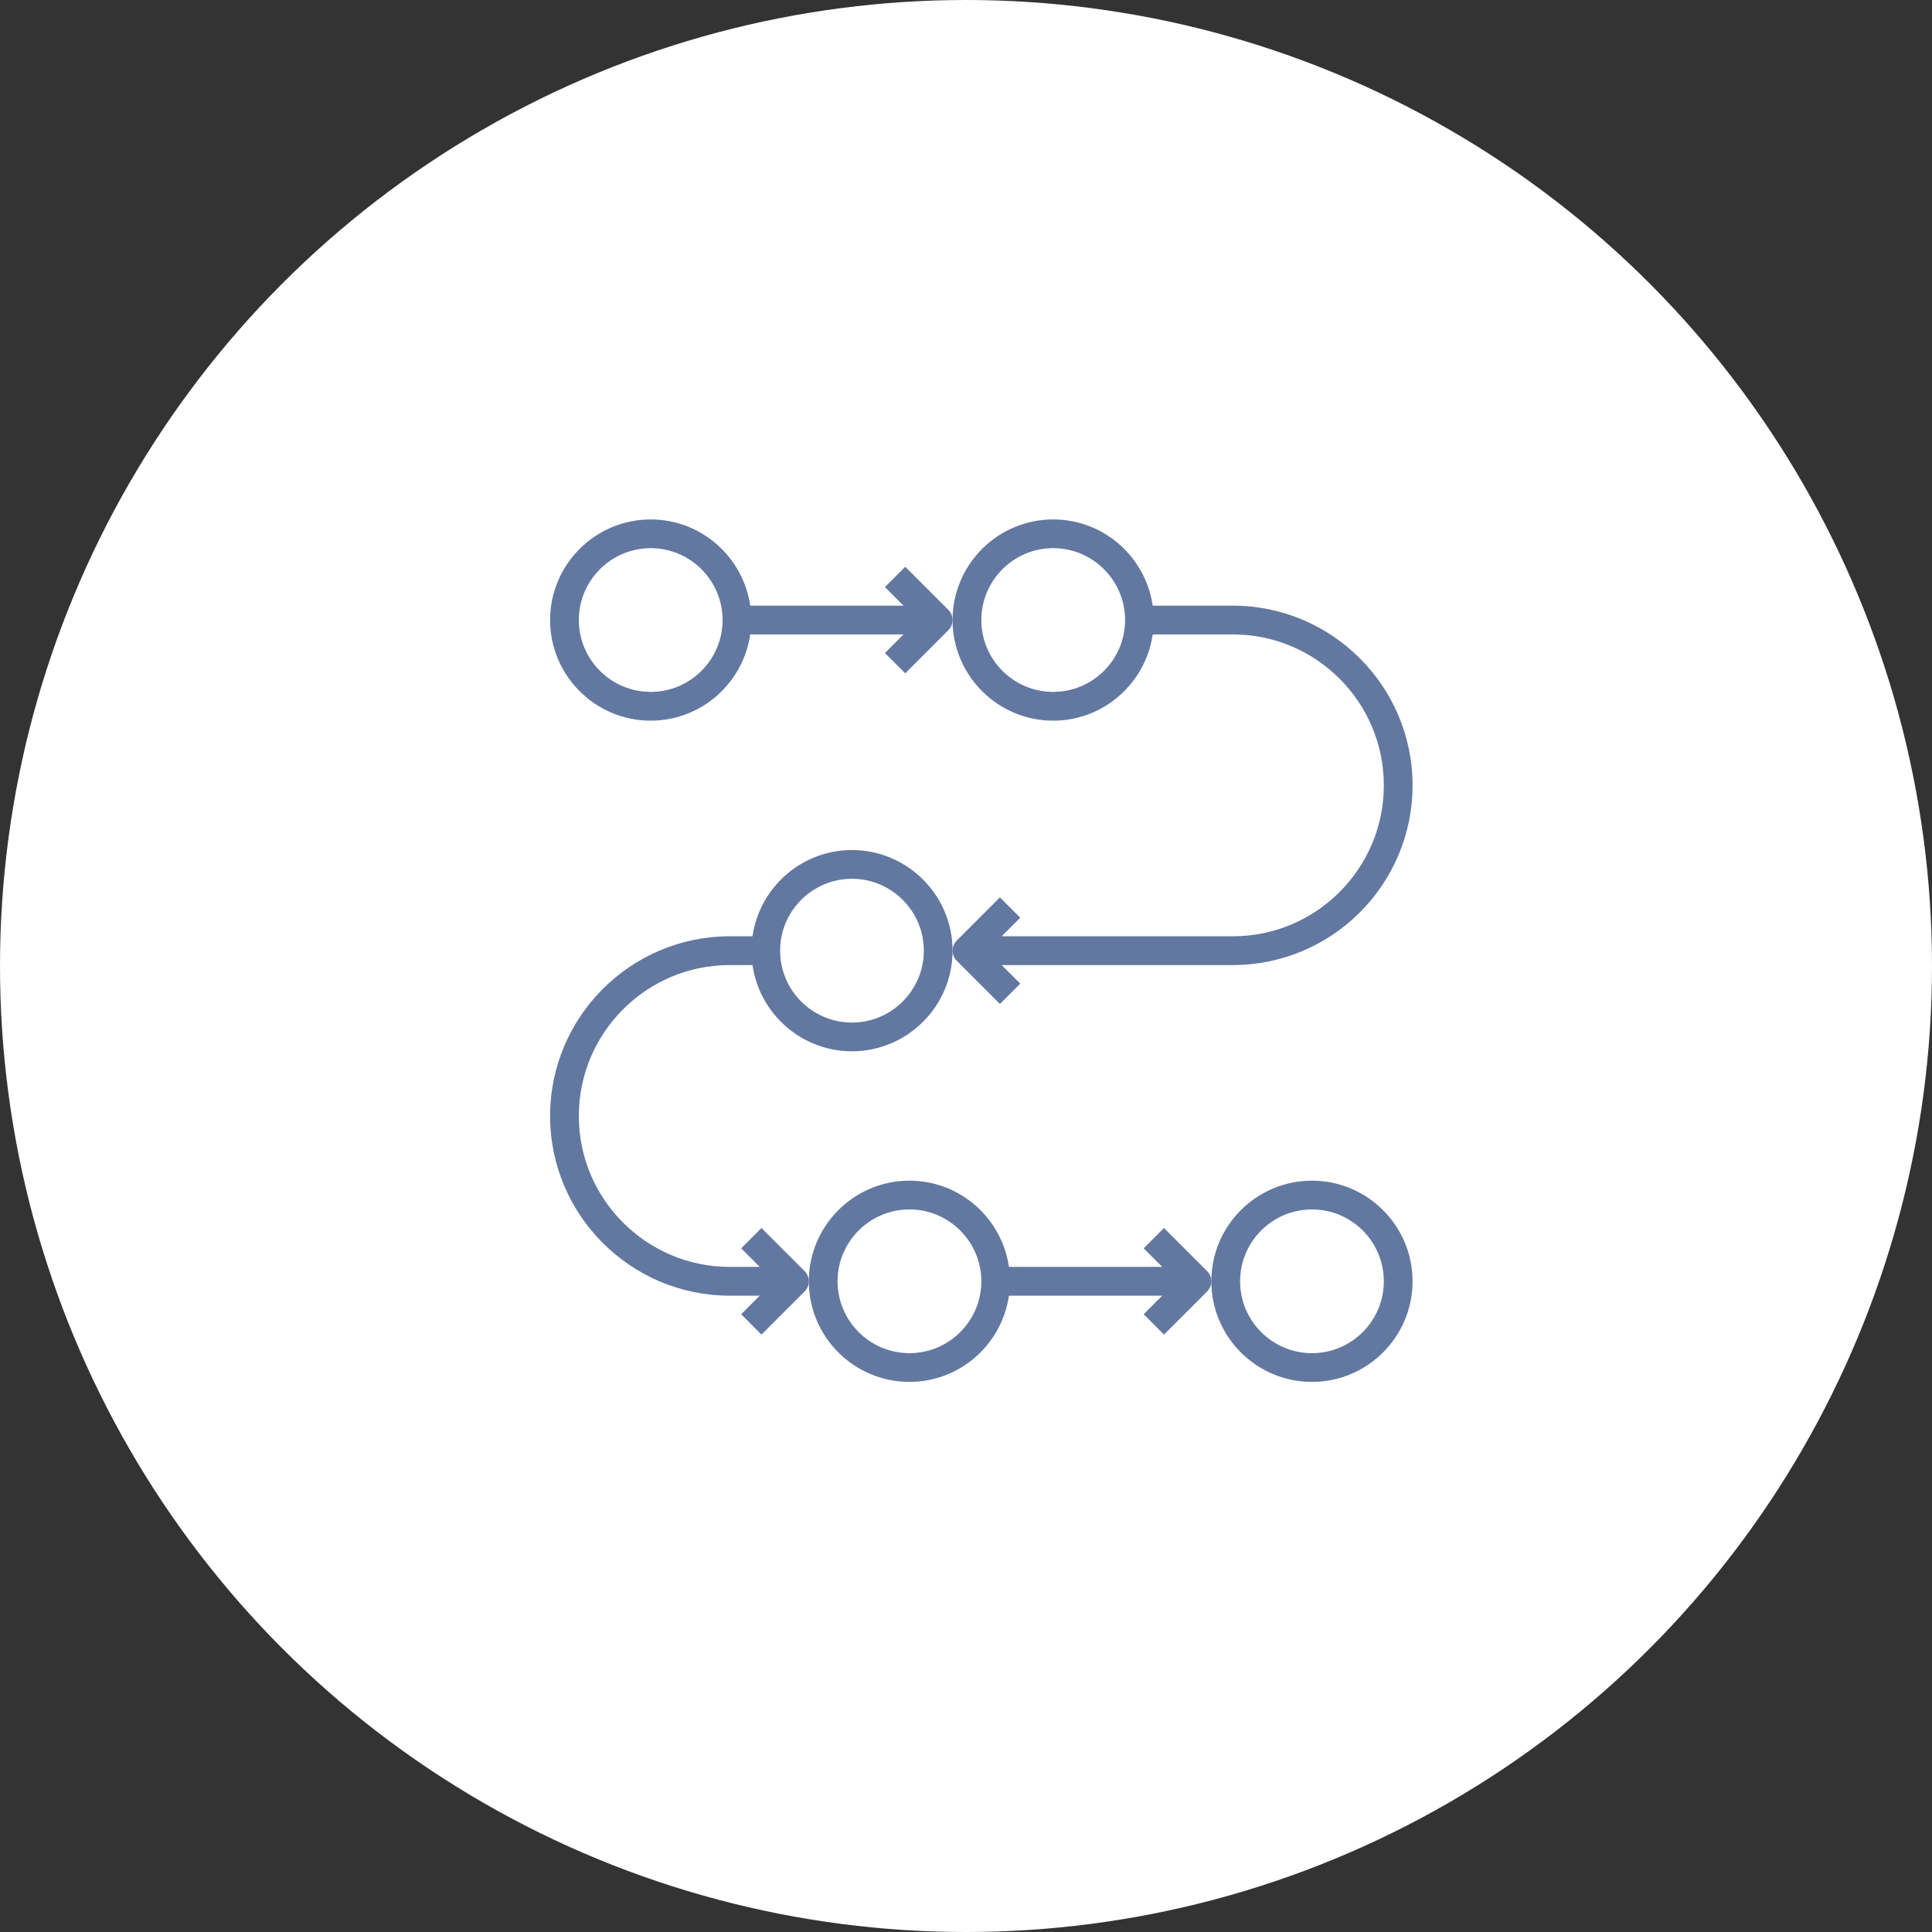
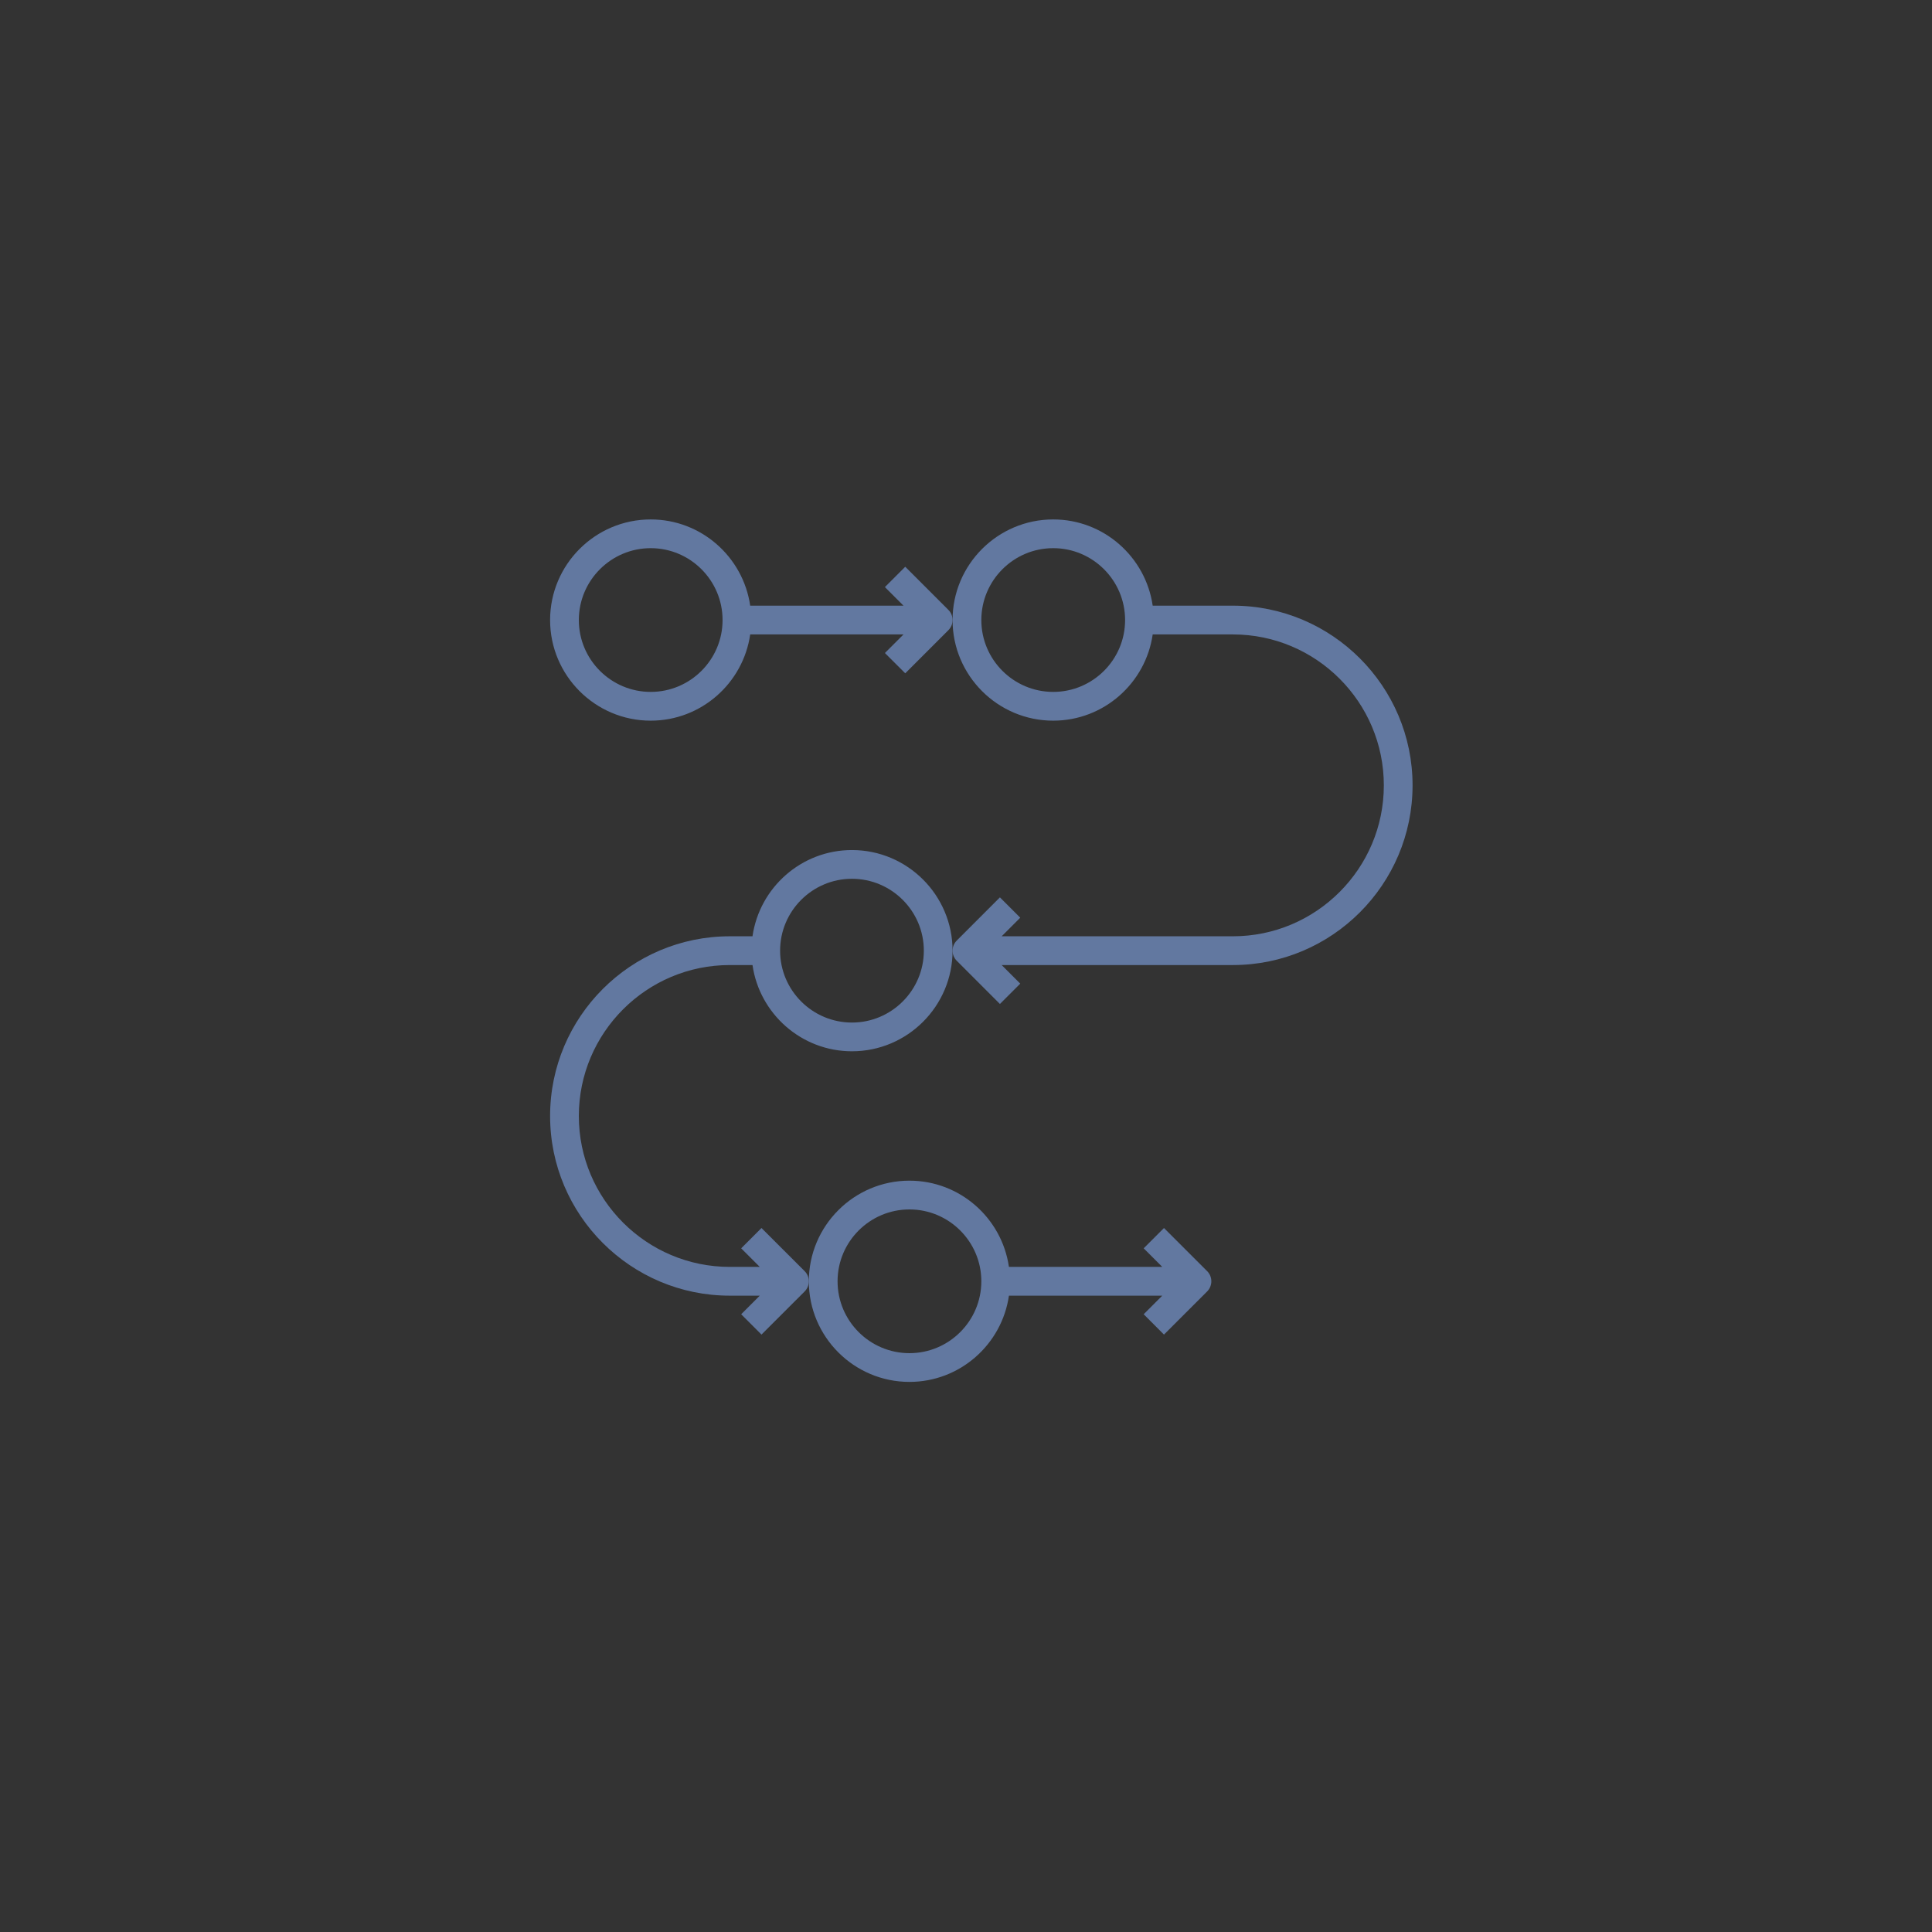
<svg xmlns="http://www.w3.org/2000/svg" width="63" height="63" viewBox="0 0 63 63" fill="none">
  <rect x="0" y="0" width="63" height="63" fill="#333333" stroke="none" />
-   <circle cx="31.5" cy="31.5" r="31.5" fill="white" />
  <g clip-path="url(#clip0_756_6)">
    <path d="M29.656 45.062C31.306 45.062 32.671 43.837 32.9 42.25H37.9L37.294 42.856L37.956 43.519L39.363 42.113C39.454 42.021 39.5 41.901 39.5 41.781C39.5 41.661 39.454 41.541 39.363 41.45L37.956 40.044L37.294 40.706L37.9 41.312H32.9C32.671 39.725 31.306 38.5 29.656 38.5C27.847 38.5 26.375 39.972 26.375 41.781C26.375 43.591 27.847 45.062 29.656 45.062ZM29.656 39.438C30.948 39.438 32 40.489 32 41.781C32 43.074 30.948 44.125 29.656 44.125C28.364 44.125 27.312 43.074 27.312 41.781C27.312 40.489 28.364 39.438 29.656 39.438Z" fill="#6278A0" />
-     <path d="M42.781 45.062C44.59 45.062 46.062 43.591 46.062 41.781C46.062 39.972 44.59 38.5 42.781 38.5C40.972 38.5 39.5 39.972 39.5 41.781C39.5 43.591 40.972 45.062 42.781 45.062ZM42.781 39.438C44.074 39.438 45.125 40.489 45.125 41.781C45.125 43.074 44.074 44.125 42.781 44.125C41.489 44.125 40.438 43.074 40.438 41.781C40.438 40.489 41.489 39.438 42.781 39.438Z" fill="#6278A0" />
    <path d="M27.781 27.719C26.132 27.719 24.766 28.944 24.538 30.531H23.797C20.566 30.531 17.938 33.16 17.938 36.391C17.938 39.621 20.566 42.25 23.797 42.25H24.775L24.169 42.856L24.831 43.519L26.238 42.113C26.329 42.021 26.375 41.901 26.375 41.781C26.375 41.661 26.329 41.541 26.238 41.45L24.831 40.044L24.169 40.706L24.775 41.312H23.797C21.083 41.312 18.875 39.105 18.875 36.391C18.875 33.677 21.083 31.469 23.797 31.469H24.538C24.766 33.056 26.132 34.281 27.781 34.281C29.59 34.281 31.062 32.809 31.062 31C31.062 29.191 29.59 27.719 27.781 27.719ZM27.781 33.344C26.489 33.344 25.438 32.292 25.438 31C25.438 29.708 26.489 28.656 27.781 28.656C29.073 28.656 30.125 29.708 30.125 31C30.125 32.292 29.073 33.344 27.781 33.344Z" fill="#6278A0" />
    <path d="M29.519 18.481L28.856 19.144L29.462 19.75H24.463C24.234 18.163 22.868 16.938 21.219 16.938C19.41 16.938 17.938 18.409 17.938 20.219C17.938 22.028 19.41 23.5 21.219 23.5C22.868 23.5 24.234 22.275 24.463 20.688H29.462L28.856 21.294L29.519 21.956L30.925 20.55C31.017 20.459 31.062 20.339 31.062 20.219C31.062 20.099 31.017 19.979 30.925 19.887L29.519 18.481ZM21.219 22.562C19.927 22.562 18.875 21.511 18.875 20.219C18.875 18.927 19.927 17.875 21.219 17.875C22.511 17.875 23.562 18.927 23.562 20.219C23.562 21.511 22.511 22.562 21.219 22.562Z" fill="#6278A0" />
    <path d="M46.062 25.609C46.062 22.378 43.434 19.75 40.203 19.75H37.588C37.359 18.163 35.993 16.938 34.344 16.938C32.535 16.938 31.062 18.409 31.062 20.219C31.062 22.028 32.535 23.5 34.344 23.5C35.993 23.5 37.359 22.275 37.588 20.688H40.203C42.917 20.688 45.125 22.895 45.125 25.609C45.125 28.323 42.917 30.531 40.203 30.531H32.663L33.269 29.925L32.606 29.262L31.2 30.669C31.108 30.76 31.062 30.88 31.062 31C31.062 31.12 31.108 31.24 31.2 31.331L32.606 32.738L33.269 32.075L32.663 31.469H40.203C43.434 31.469 46.062 28.84 46.062 25.609ZM34.344 22.562C33.051 22.562 32 21.511 32 20.219C32 18.927 33.051 17.875 34.344 17.875C35.636 17.875 36.688 18.927 36.688 20.219C36.688 21.511 35.636 22.562 34.344 22.562Z" fill="#6278A0" />
  </g>
  <defs>
    <clipPath id="clip0_756_6">
      <rect width="30" height="30" fill="white" transform="translate(17 16)" />
    </clipPath>
  </defs>
</svg>